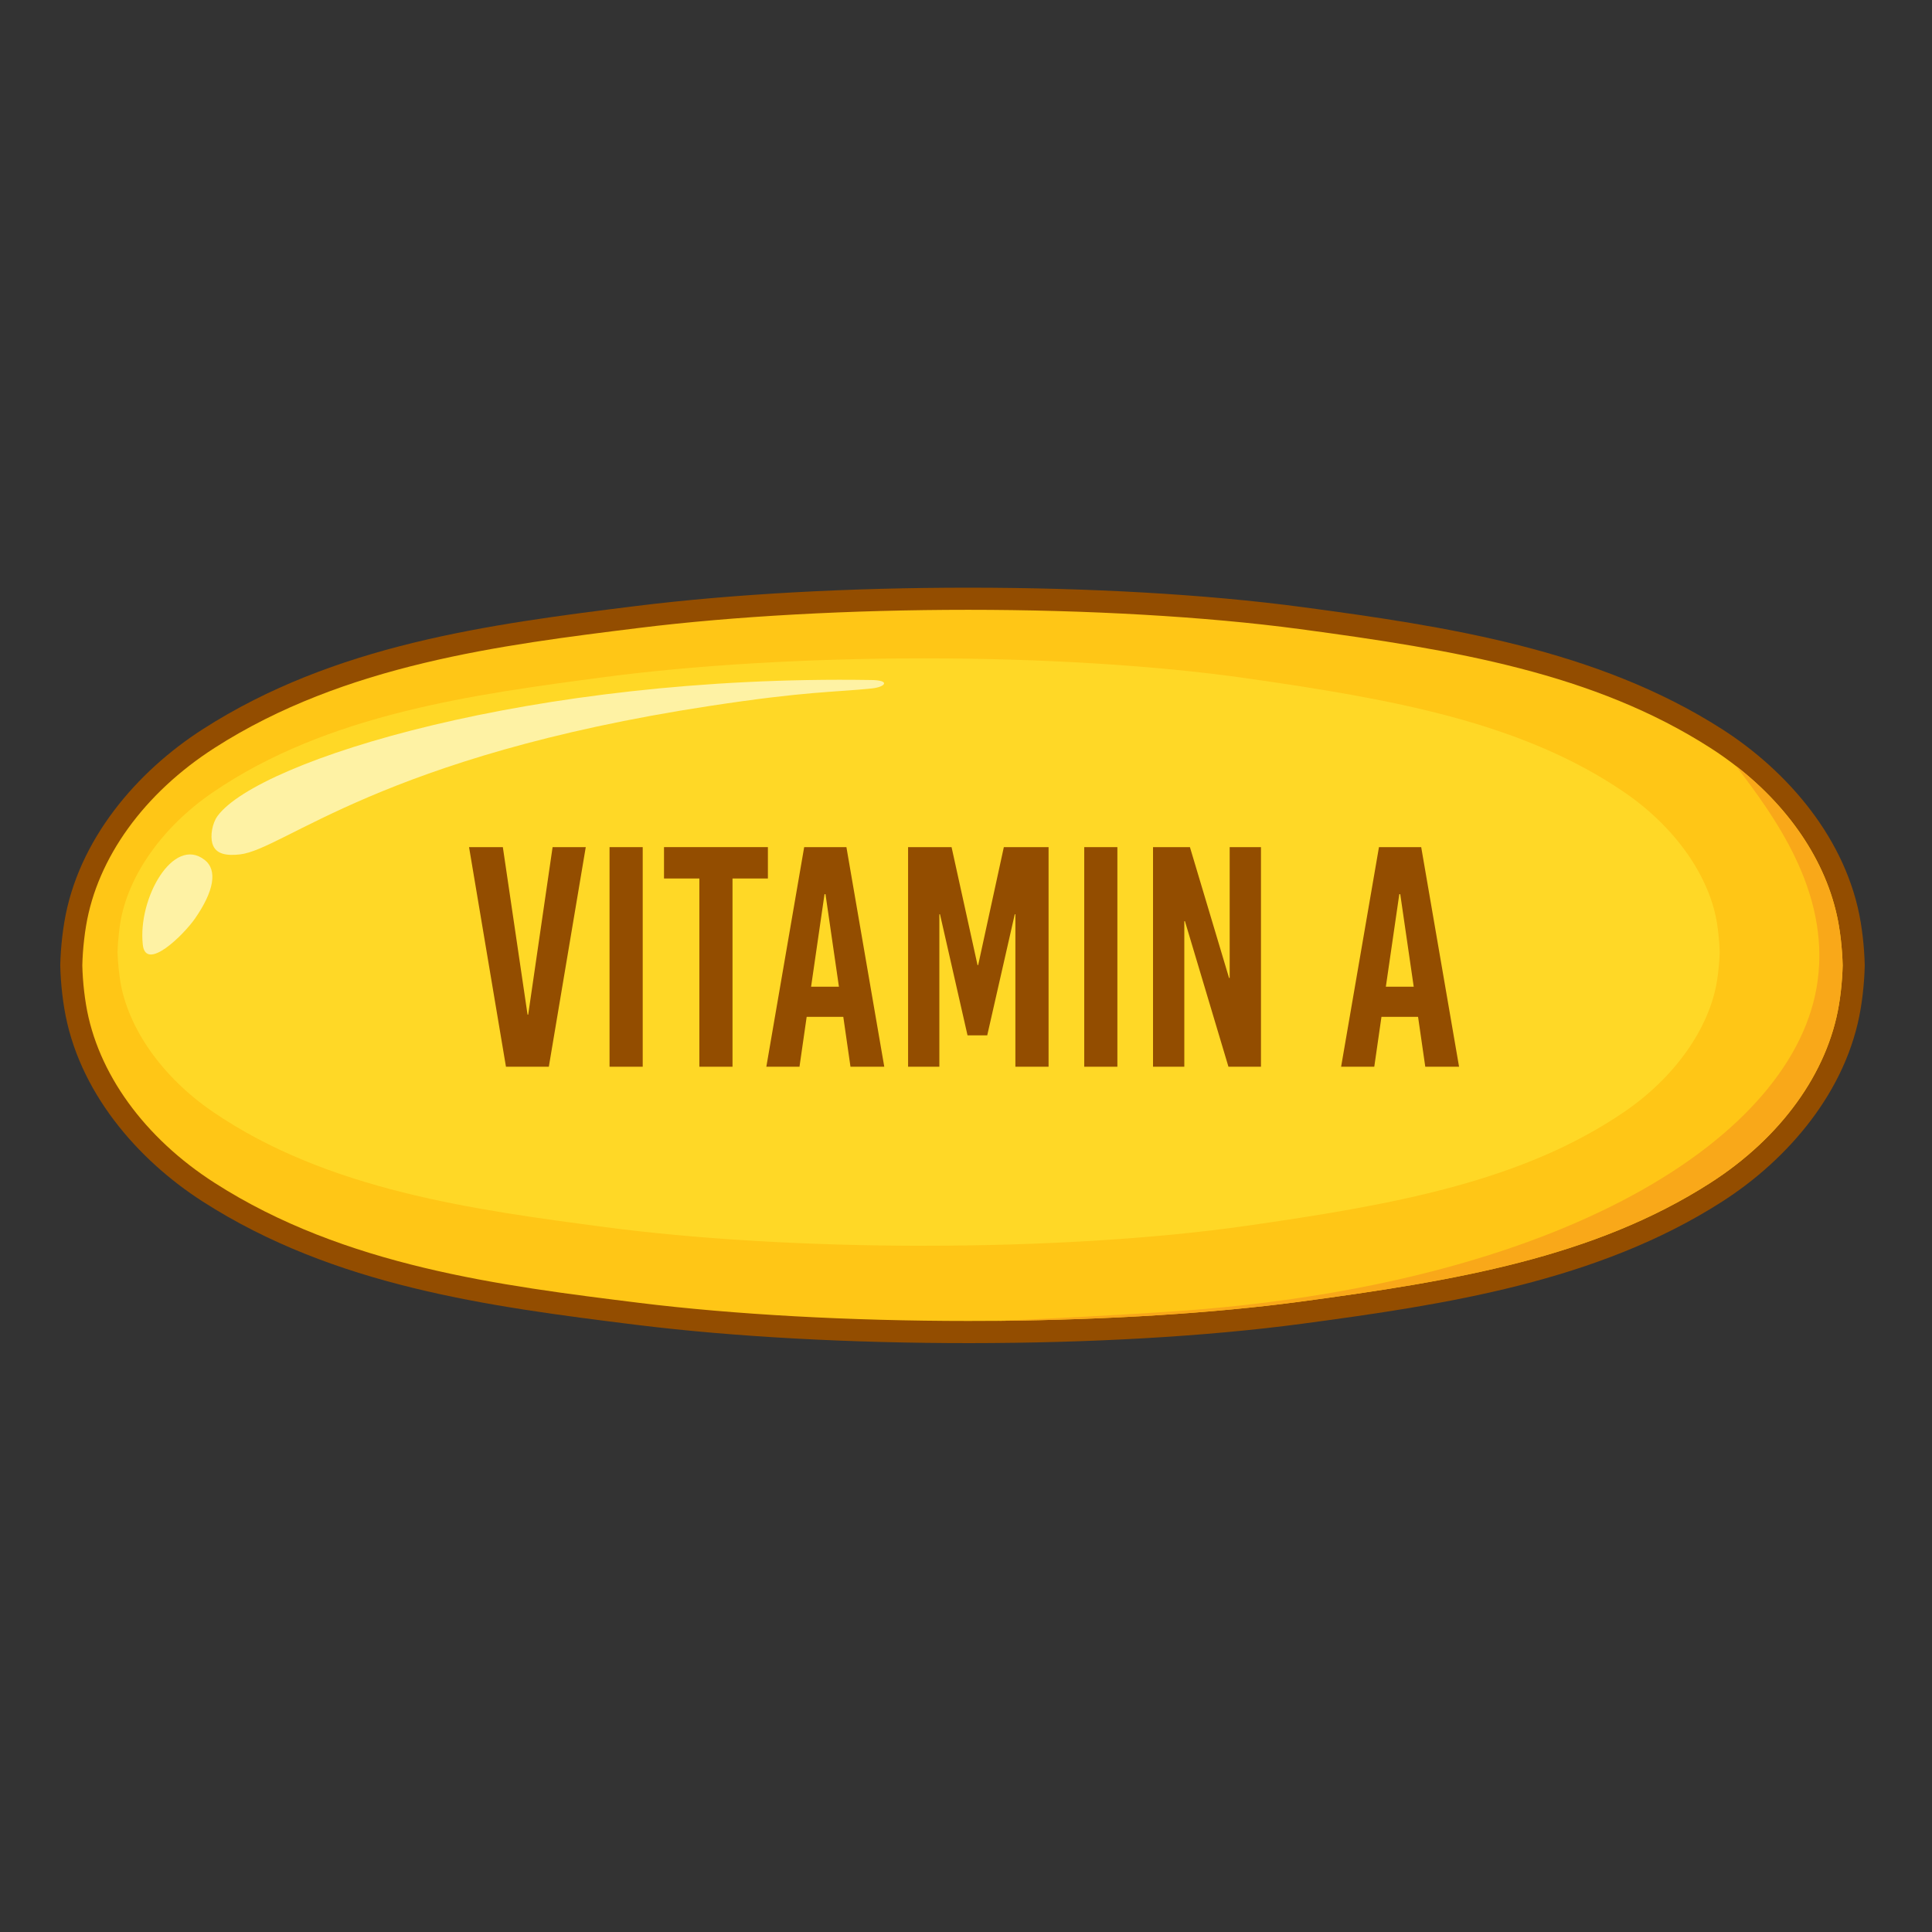
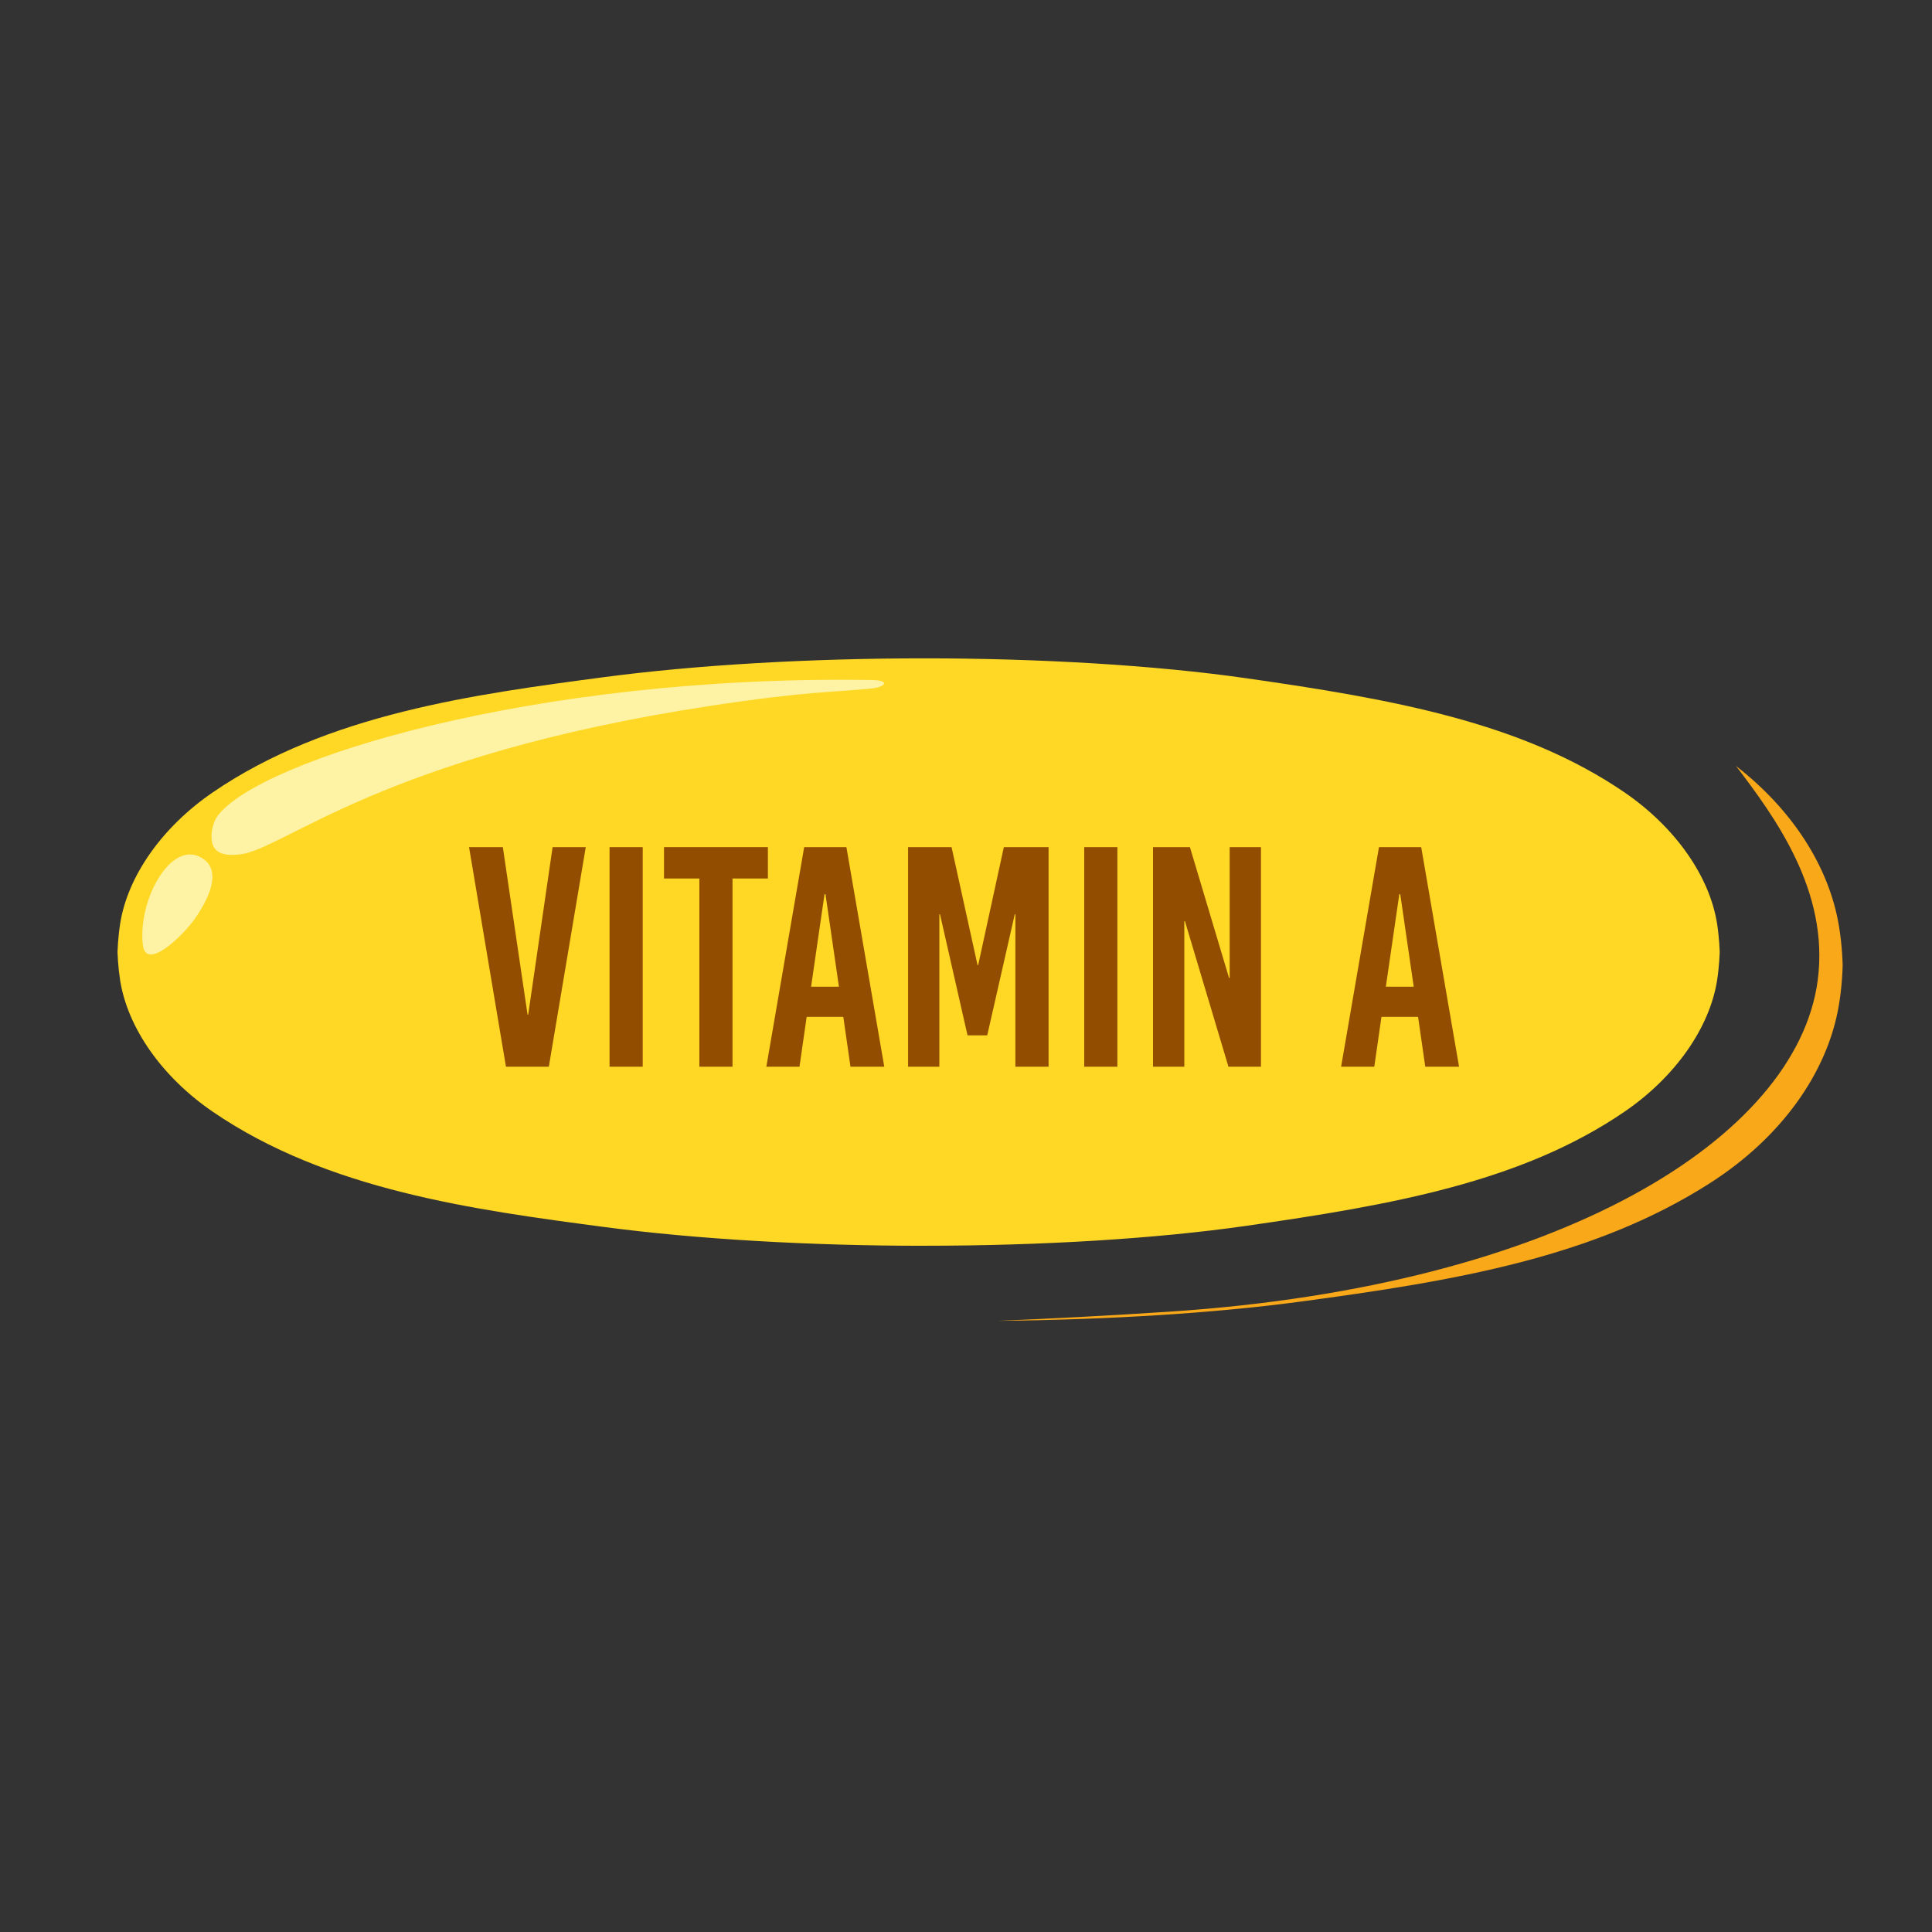
<svg xmlns="http://www.w3.org/2000/svg" width="500" zoomAndPan="magnify" viewBox="0 0 375 375" height="500" preserveAspectRatio="xMidYMid meet" version="1.2">
  <rect x="0" y="0" width="375" height="375" fill="#333333" stroke="none" />
  <defs>
    <clipPath id="cd4962d5da">
      <path d="M 11.695 114 L 361.945 114 L 361.945 261 L 11.695 261 Z M 11.695 114 " />
    </clipPath>
  </defs>
  <g id="fd5662c632">
    <g clip-rule="nonzero" clip-path="url(#cd4962d5da)">
-       <path style=" stroke:none;fill-rule:nonzero;fill:#934d00;fill-opacity:1;" d="M 361.945 187.383 C 361.902 189.23 361.77 191.082 361.559 192.93 C 361.449 193.867 361.32 194.812 361.164 195.75 C 358.504 211.805 347.016 225.059 334.277 233.227 C 310.008 248.781 280.531 253.211 252.836 256.926 C 214.98 261.992 161.43 261.848 123.539 257.152 C 94.531 253.551 64.91 249.609 39.359 233.227 C 26.625 225.059 15.133 211.801 12.48 195.746 C 12.324 194.809 12.191 193.859 12.082 192.922 C 11.871 191.078 11.734 189.227 11.695 187.379 C 11.738 185.531 11.871 183.68 12.082 181.836 C 12.191 180.898 12.324 179.949 12.48 179.012 C 15.141 162.957 26.625 149.703 39.363 141.535 C 64.91 125.152 94.531 121.211 123.539 117.617 C 161.43 112.922 214.98 112.77 252.836 117.844 C 280.539 121.555 310.012 125.984 334.277 141.543 C 347.012 149.707 358.504 162.961 361.164 179.016 C 361.32 179.953 361.449 180.902 361.559 181.84 C 361.77 183.688 361.902 185.539 361.945 187.383 Z M 361.945 187.383 " />
-     </g>
-     <path style=" stroke:none;fill-rule:nonzero;fill:#ffc616;fill-opacity:1;" d="M 357.66 187.379 C 357.621 189.008 357.5 190.707 357.301 192.434 C 357.211 193.277 357.082 194.152 356.934 195.043 C 354.75 208.234 345.656 220.836 331.969 229.602 C 309.387 244.078 282.512 248.609 252.266 252.664 C 235.746 254.879 215.117 256.172 193.664 256.375 C 191.758 256.391 189.852 256.398 187.938 256.398 C 165.055 256.398 142.371 255.148 124.062 252.883 C 97.281 249.562 66.918 245.797 41.668 229.602 C 27.984 220.836 18.883 208.234 16.703 195.043 C 16.555 194.152 16.434 193.273 16.336 192.441 C 16.133 190.703 16.016 189.004 15.977 187.379 C 16.016 185.758 16.133 184.059 16.336 182.332 C 16.426 181.484 16.555 180.613 16.703 179.715 C 18.883 166.523 27.98 153.926 41.668 145.156 C 66.918 128.965 97.281 125.199 124.062 121.879 C 142.371 119.609 165.055 118.363 187.938 118.363 C 210.82 118.363 234.016 119.652 252.266 122.102 C 282.512 126.152 309.391 130.684 331.969 145.16 C 333.711 146.27 335.375 147.453 336.961 148.684 C 347.855 157.137 355.023 168.195 356.934 179.719 C 357.082 180.613 357.203 181.484 357.301 182.32 C 357.5 184.055 357.621 185.754 357.66 187.379 Z M 357.66 187.379 " />
+       </g>
    <path style=" stroke:none;fill-rule:nonzero;fill:#ffd826;fill-opacity:1;" d="M 179.422 241.805 C 157.109 241.805 135.055 240.512 117.328 238.164 C 92.145 234.832 63.594 231.051 41.289 215.781 C 31.473 209.066 24.754 199.512 23.312 190.238 C 23.211 189.57 23.129 188.926 23.062 188.32 C 22.93 187.086 22.848 185.91 22.809 184.789 C 22.848 183.676 22.93 182.508 23.059 181.305 C 23.129 180.664 23.211 180.012 23.312 179.344 C 24.75 170.074 31.469 160.527 41.285 153.809 C 63.594 138.535 92.141 134.758 117.328 131.422 C 135.055 129.078 157.109 127.785 179.426 127.785 C 201.738 127.785 224.207 129.117 241.824 131.637 C 270.25 135.703 295.402 140.176 315.324 153.809 C 325.137 160.527 331.859 170.074 333.293 179.348 C 333.395 180.012 333.48 180.66 333.543 181.266 C 333.676 182.496 333.758 183.676 333.797 184.789 C 333.758 185.906 333.676 187.078 333.547 188.277 C 333.48 188.922 333.395 189.57 333.293 190.238 C 331.852 199.508 325.137 209.059 315.324 215.773 C 295.402 229.406 270.25 233.879 241.824 237.945 C 224.457 240.43 202.297 241.797 179.426 241.797 Z M 179.422 241.805 " />
    <path style=" stroke:none;fill-rule:nonzero;fill:#fef2a4;fill-opacity:1;" d="M 41.219 163.727 C 40.793 162.23 41.18 159.793 42.25 158.352 C 50.207 147.602 103.387 130.973 168.91 131.988 C 172.961 131.988 171.906 133.344 169.238 133.625 C 161.715 134.402 156.715 134.133 137.789 137.02 C 74.086 146.738 55.148 164.871 46.57 165.84 C 44.203 166.105 41.848 165.93 41.227 163.727 Z M 41.219 163.727 " />
    <path style=" stroke:none;fill-rule:nonzero;fill:#f9a819;fill-opacity:1;" d="M 357.66 187.379 C 357.621 189.008 357.5 190.707 357.301 192.434 C 357.211 193.277 357.082 194.152 356.934 195.043 C 354.75 208.234 345.656 220.836 331.969 229.602 C 309.387 244.078 282.512 248.609 252.266 252.664 C 235.746 254.879 215.117 256.172 193.664 256.375 C 203.723 255.961 214.762 255.398 226.812 254.605 C 303.098 249.633 348.715 220.699 352.805 190.371 C 355.168 172.867 344.258 158.289 336.961 148.676 C 347.855 157.133 355.023 168.191 356.934 179.715 C 357.082 180.605 357.203 181.48 357.301 182.316 C 357.5 184.051 357.621 185.75 357.66 187.375 Z M 357.66 187.379 " />
    <path style=" stroke:none;fill-rule:nonzero;fill:#fef2a4;fill-opacity:1;" d="M 39.711 166.902 C 33.656 162.168 26.707 174.355 27.719 183.375 C 28.309 188.68 35.621 181.484 37.848 178.289 C 41.508 173.02 42.289 168.914 39.711 166.895 Z M 39.711 166.902 " />
    <path style=" stroke:none;fill-rule:nonzero;fill:#934d00;fill-opacity:1;" d="M 106.527 207.051 L 98.207 207.051 L 91.043 164.43 L 97.602 164.43 L 102.398 196.945 L 102.523 196.945 L 107.258 164.43 L 113.695 164.43 Z M 106.527 207.051 " />
    <path style=" stroke:none;fill-rule:nonzero;fill:#934d00;fill-opacity:1;" d="M 118.312 164.43 L 124.75 164.43 L 124.75 207.051 L 118.312 207.051 Z M 118.312 164.43 " />
    <path style=" stroke:none;fill-rule:nonzero;fill:#934d00;fill-opacity:1;" d="M 149.043 170.516 L 142.18 170.516 L 142.18 207.051 L 135.746 207.051 L 135.746 170.516 L 128.883 170.516 L 128.883 164.426 L 149.047 164.426 L 149.047 170.516 Z M 149.043 170.516 " />
    <path style=" stroke:none;fill-rule:nonzero;fill:#934d00;fill-opacity:1;" d="M 171.637 207.051 L 165.078 207.051 L 163.684 197.371 L 156.574 197.371 L 155.18 207.051 L 148.746 207.051 L 156.09 164.43 L 164.289 164.43 Z M 160.039 173.559 L 157.43 191.523 L 162.836 191.523 L 160.227 173.559 Z M 160.039 173.559 " />
    <path style=" stroke:none;fill-rule:nonzero;fill:#934d00;fill-opacity:1;" d="M 203.523 207.051 L 197.086 207.051 L 197.086 177.457 L 196.965 177.457 L 191.621 200.961 L 187.797 200.961 L 182.453 177.457 L 182.328 177.457 L 182.328 207.051 L 176.258 207.051 L 176.258 164.43 L 184.699 164.43 L 189.738 187.324 L 189.863 187.324 L 194.844 164.43 L 203.527 164.43 L 203.527 207.051 Z M 203.523 207.051 " />
    <path style=" stroke:none;fill-rule:nonzero;fill:#934d00;fill-opacity:1;" d="M 210.449 164.43 L 216.883 164.43 L 216.883 207.051 L 210.449 207.051 Z M 210.449 164.43 " />
    <path style=" stroke:none;fill-rule:nonzero;fill:#934d00;fill-opacity:1;" d="M 244.758 207.051 L 238.441 207.051 L 229.996 178.801 L 229.875 178.801 L 229.875 207.051 L 223.801 207.051 L 223.801 164.43 L 230.965 164.43 L 238.559 189.824 L 238.68 189.824 L 238.68 164.43 L 244.754 164.43 L 244.754 207.051 Z M 244.758 207.051 " />
    <path style=" stroke:none;fill-rule:nonzero;fill:#934d00;fill-opacity:1;" d="M 283.203 207.051 L 276.645 207.051 L 275.246 197.371 L 268.141 197.371 L 266.746 207.051 L 260.309 207.051 L 267.656 164.43 L 275.855 164.43 Z M 271.605 173.559 L 268.992 191.523 L 274.402 191.523 L 271.789 173.559 Z M 271.605 173.559 " />
  </g>
</svg>